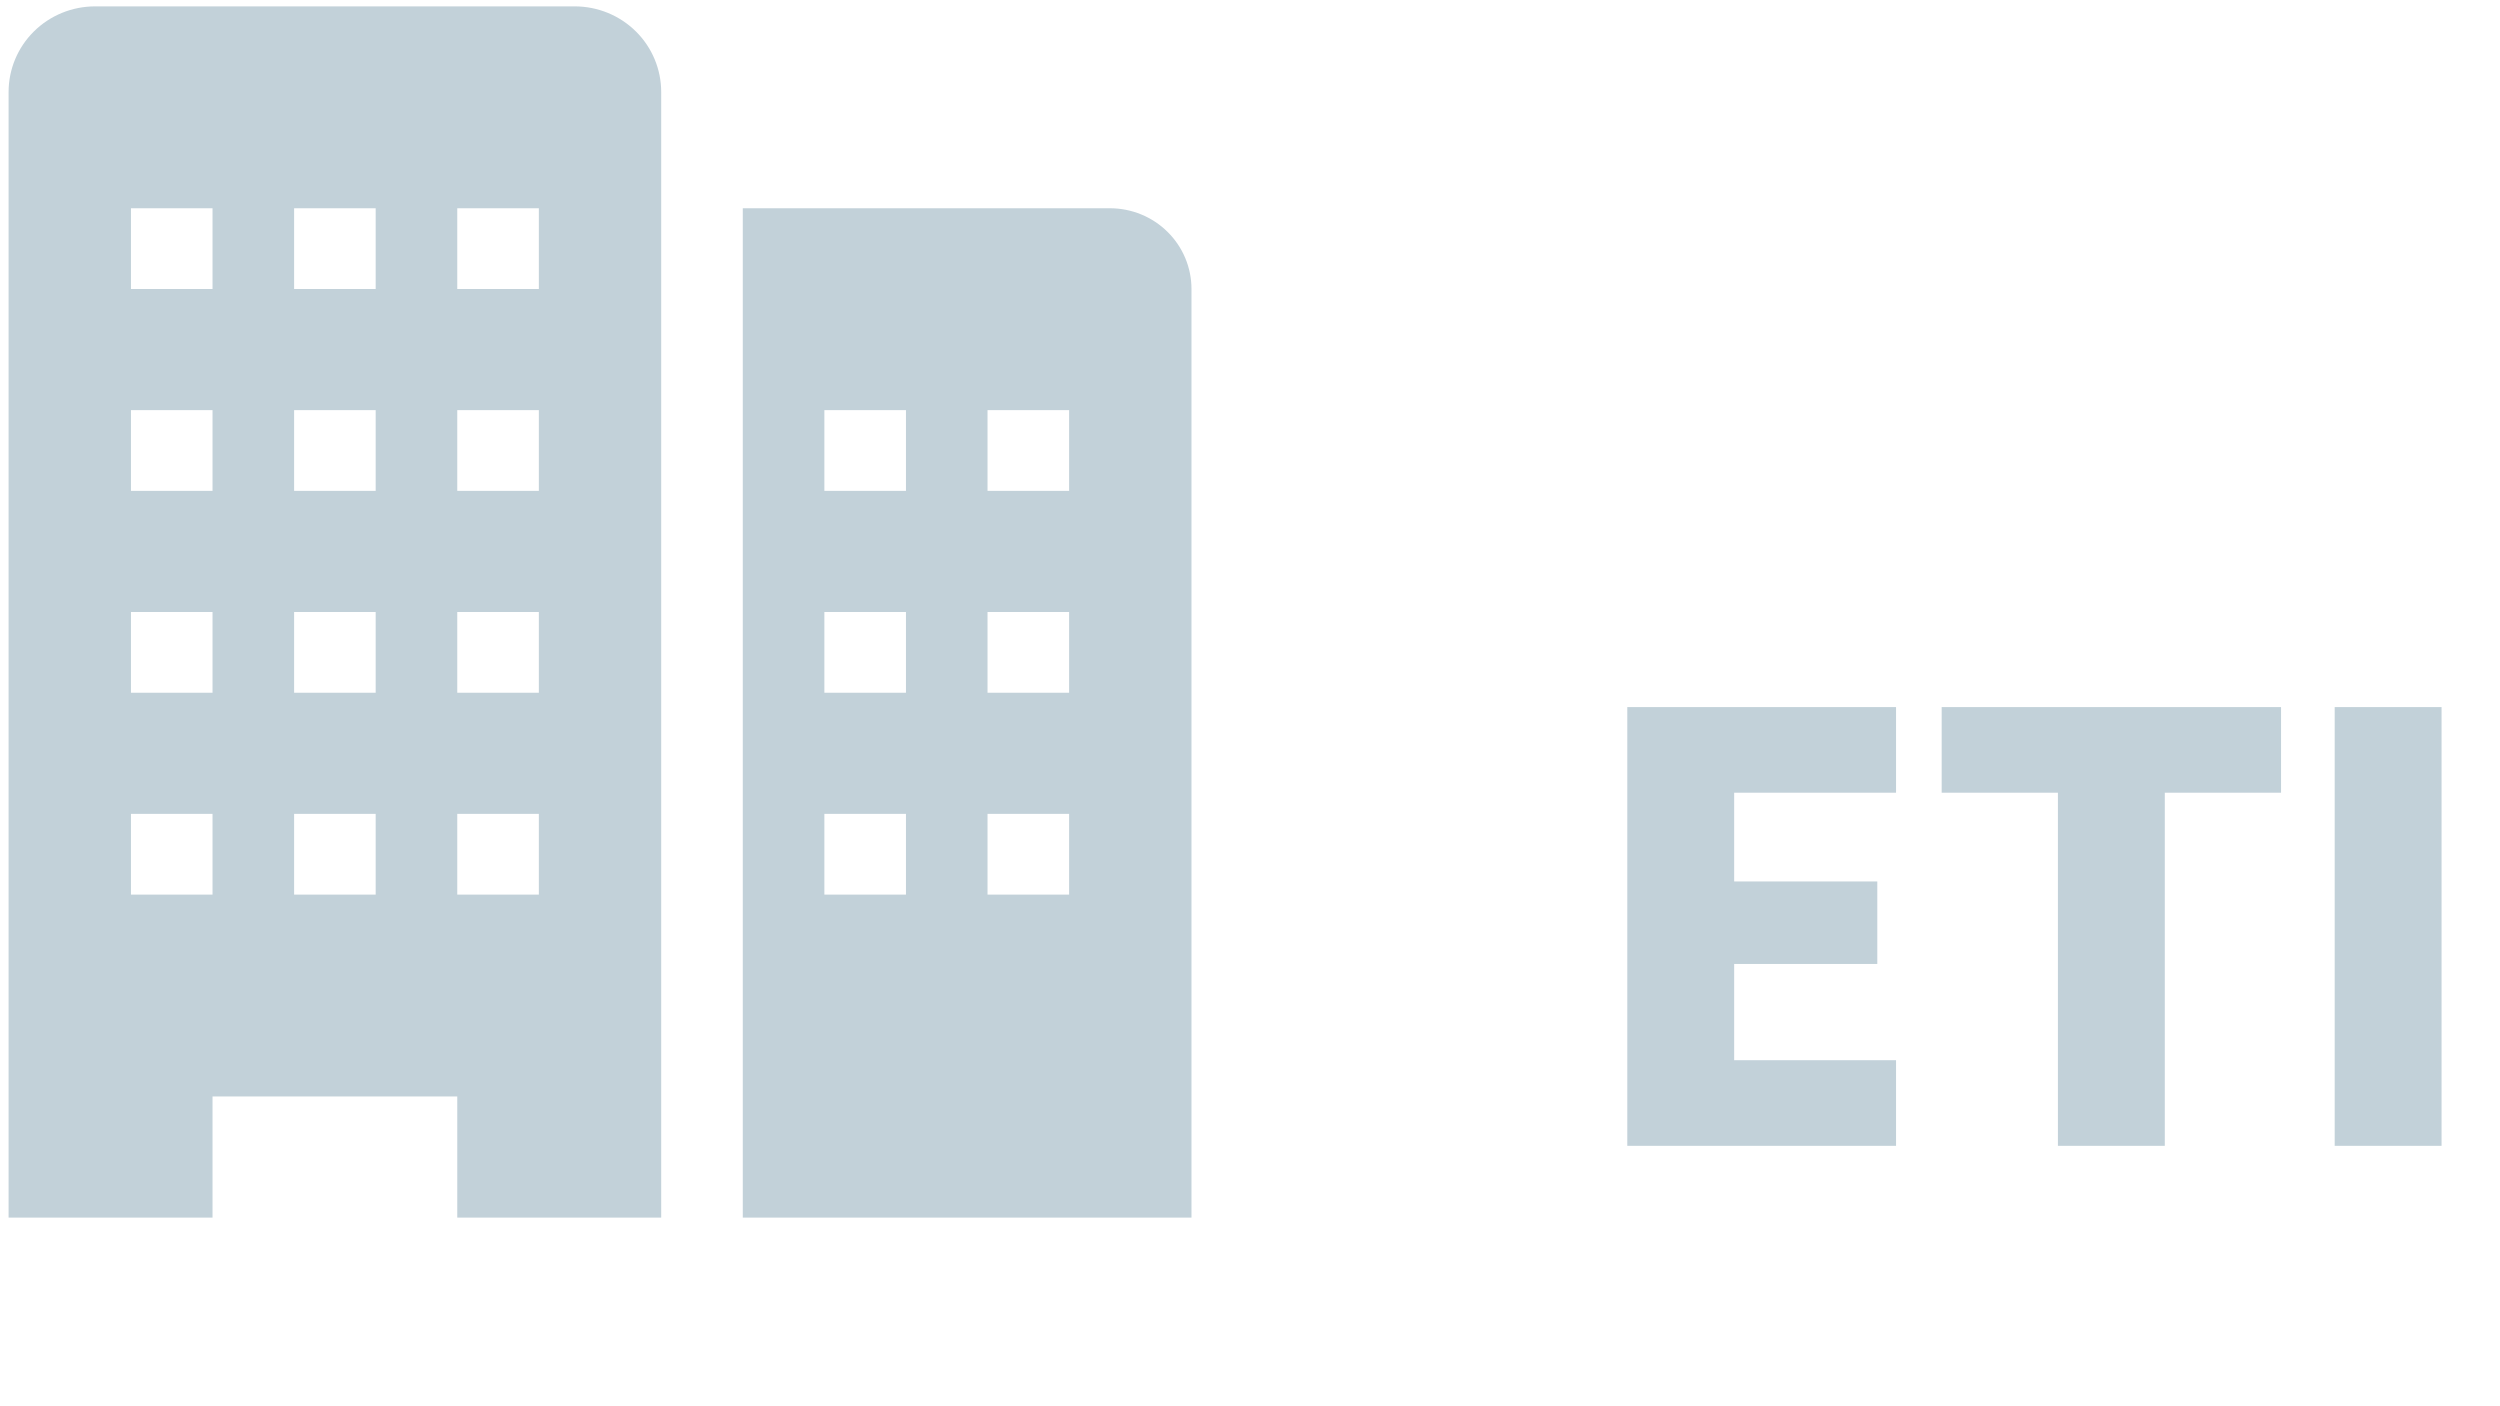
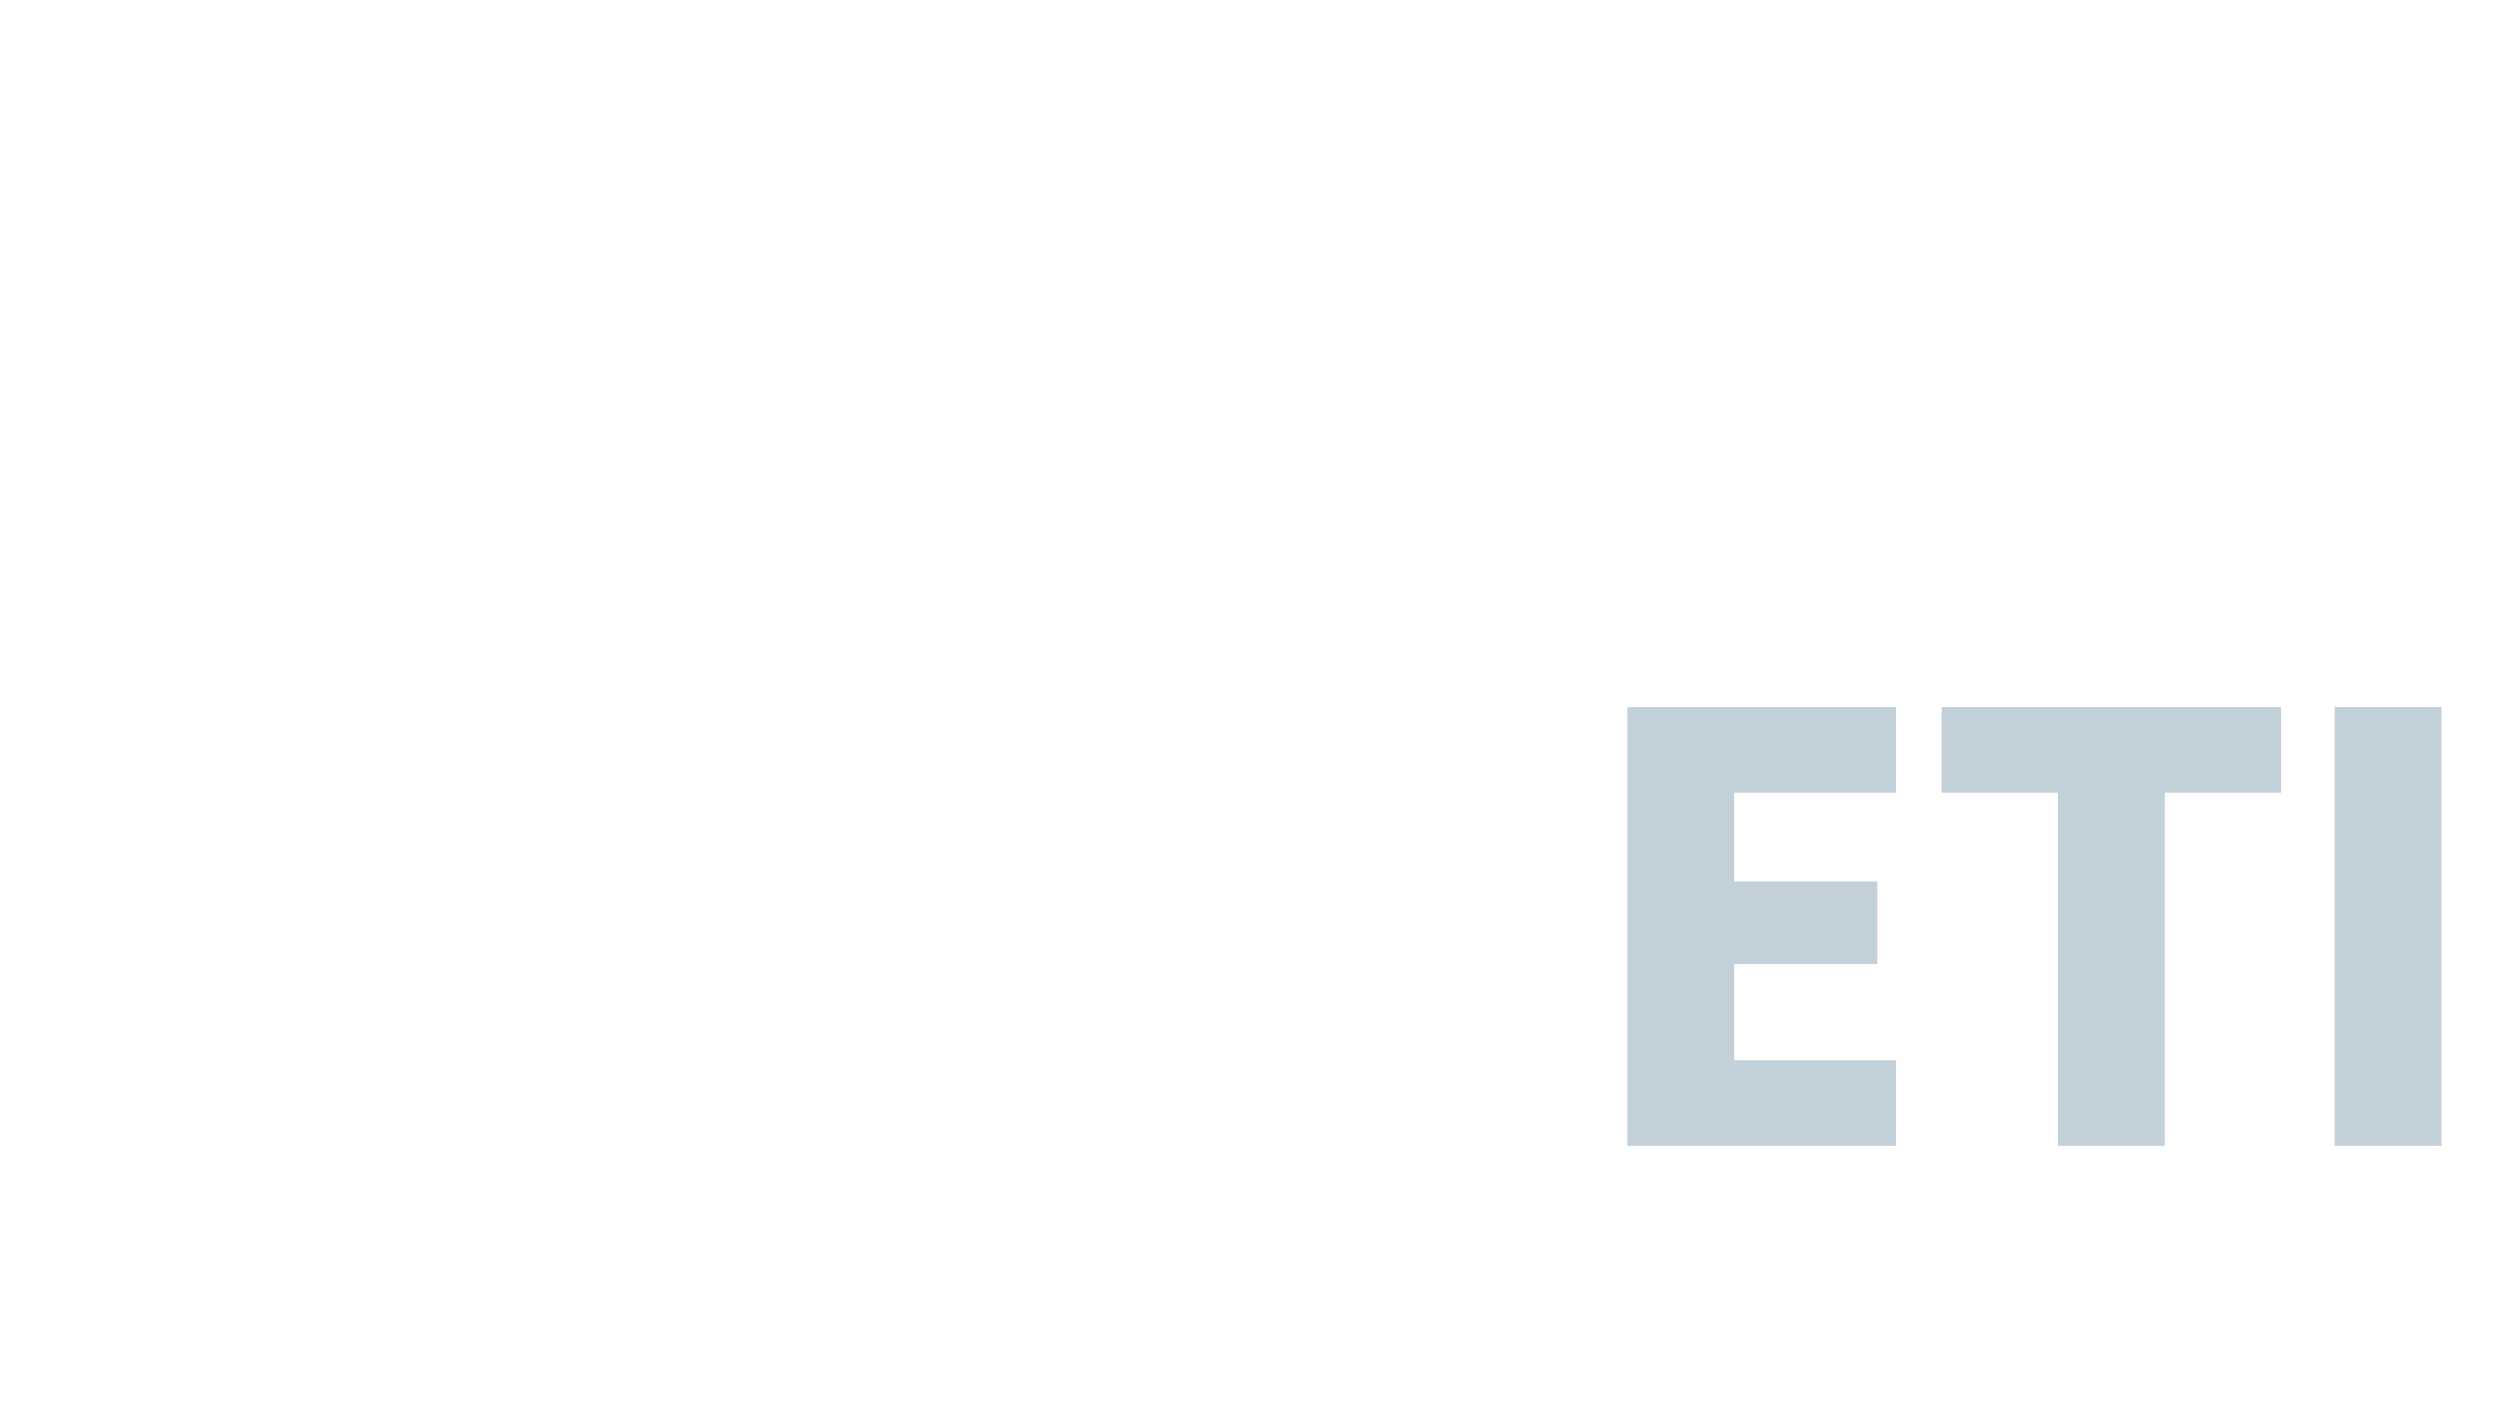
<svg xmlns="http://www.w3.org/2000/svg" width="96" height="54" viewBox="0 0 96 54" fill="none">
  <path d="M66.592 30.44V33.848H72.088V37.016H66.592V40.712H72.808V44H62.488V27.152H72.808V30.44H66.592ZM87.592 27.152V30.44H83.128V44H79.024V30.44H74.56V27.152H87.592ZM93.756 27.152V44H89.652V27.152H93.756Z" fill="#C2D1D9" />
-   <path d="M42.62 7.997H28.523V46.755H45.753V11.097C45.753 10.275 45.423 9.486 44.835 8.905C44.248 8.323 43.451 7.997 42.62 7.997ZM34.789 34.352H31.656V31.252H34.789V34.352ZM34.789 26.601H31.656V23.5H34.789V26.601ZM34.789 18.849H31.656V15.748H34.789V18.849ZM41.054 34.352H37.921V31.252H41.054V34.352ZM41.054 26.601H37.921V23.5H41.054V26.601ZM41.054 18.849H37.921V15.748H41.054V18.849Z" fill="#C2D1D9" />
-   <path d="M22.07 0.245H3.65C2.769 0.245 1.925 0.591 1.302 1.207C0.679 1.824 0.33 2.66 0.33 3.532V46.755H8.161V42.104H17.559V46.755H25.39V3.532C25.39 2.66 25.041 1.824 24.418 1.207C23.795 0.591 22.951 0.245 22.07 0.245ZM8.161 34.352H5.029V31.252H8.161V34.352ZM8.161 26.601H5.029V23.5H8.161V26.601ZM8.161 18.849H5.029V15.748H8.161V18.849ZM8.161 11.097H5.029V7.997H8.161V11.097ZM14.426 34.352H11.294V31.252H14.426V34.352ZM14.426 26.601H11.294V23.5H14.426V26.601ZM14.426 18.849H11.294V15.748H14.426V18.849ZM14.426 11.097H11.294V7.997H14.426V11.097ZM20.692 34.352H17.559V31.252H20.692V34.352ZM20.692 26.601H17.559V23.5H20.692V26.601ZM20.692 18.849H17.559V15.748H20.692V18.849ZM20.692 11.097H17.559V7.997H20.692V11.097Z" fill="#C2D1D9" />
</svg>